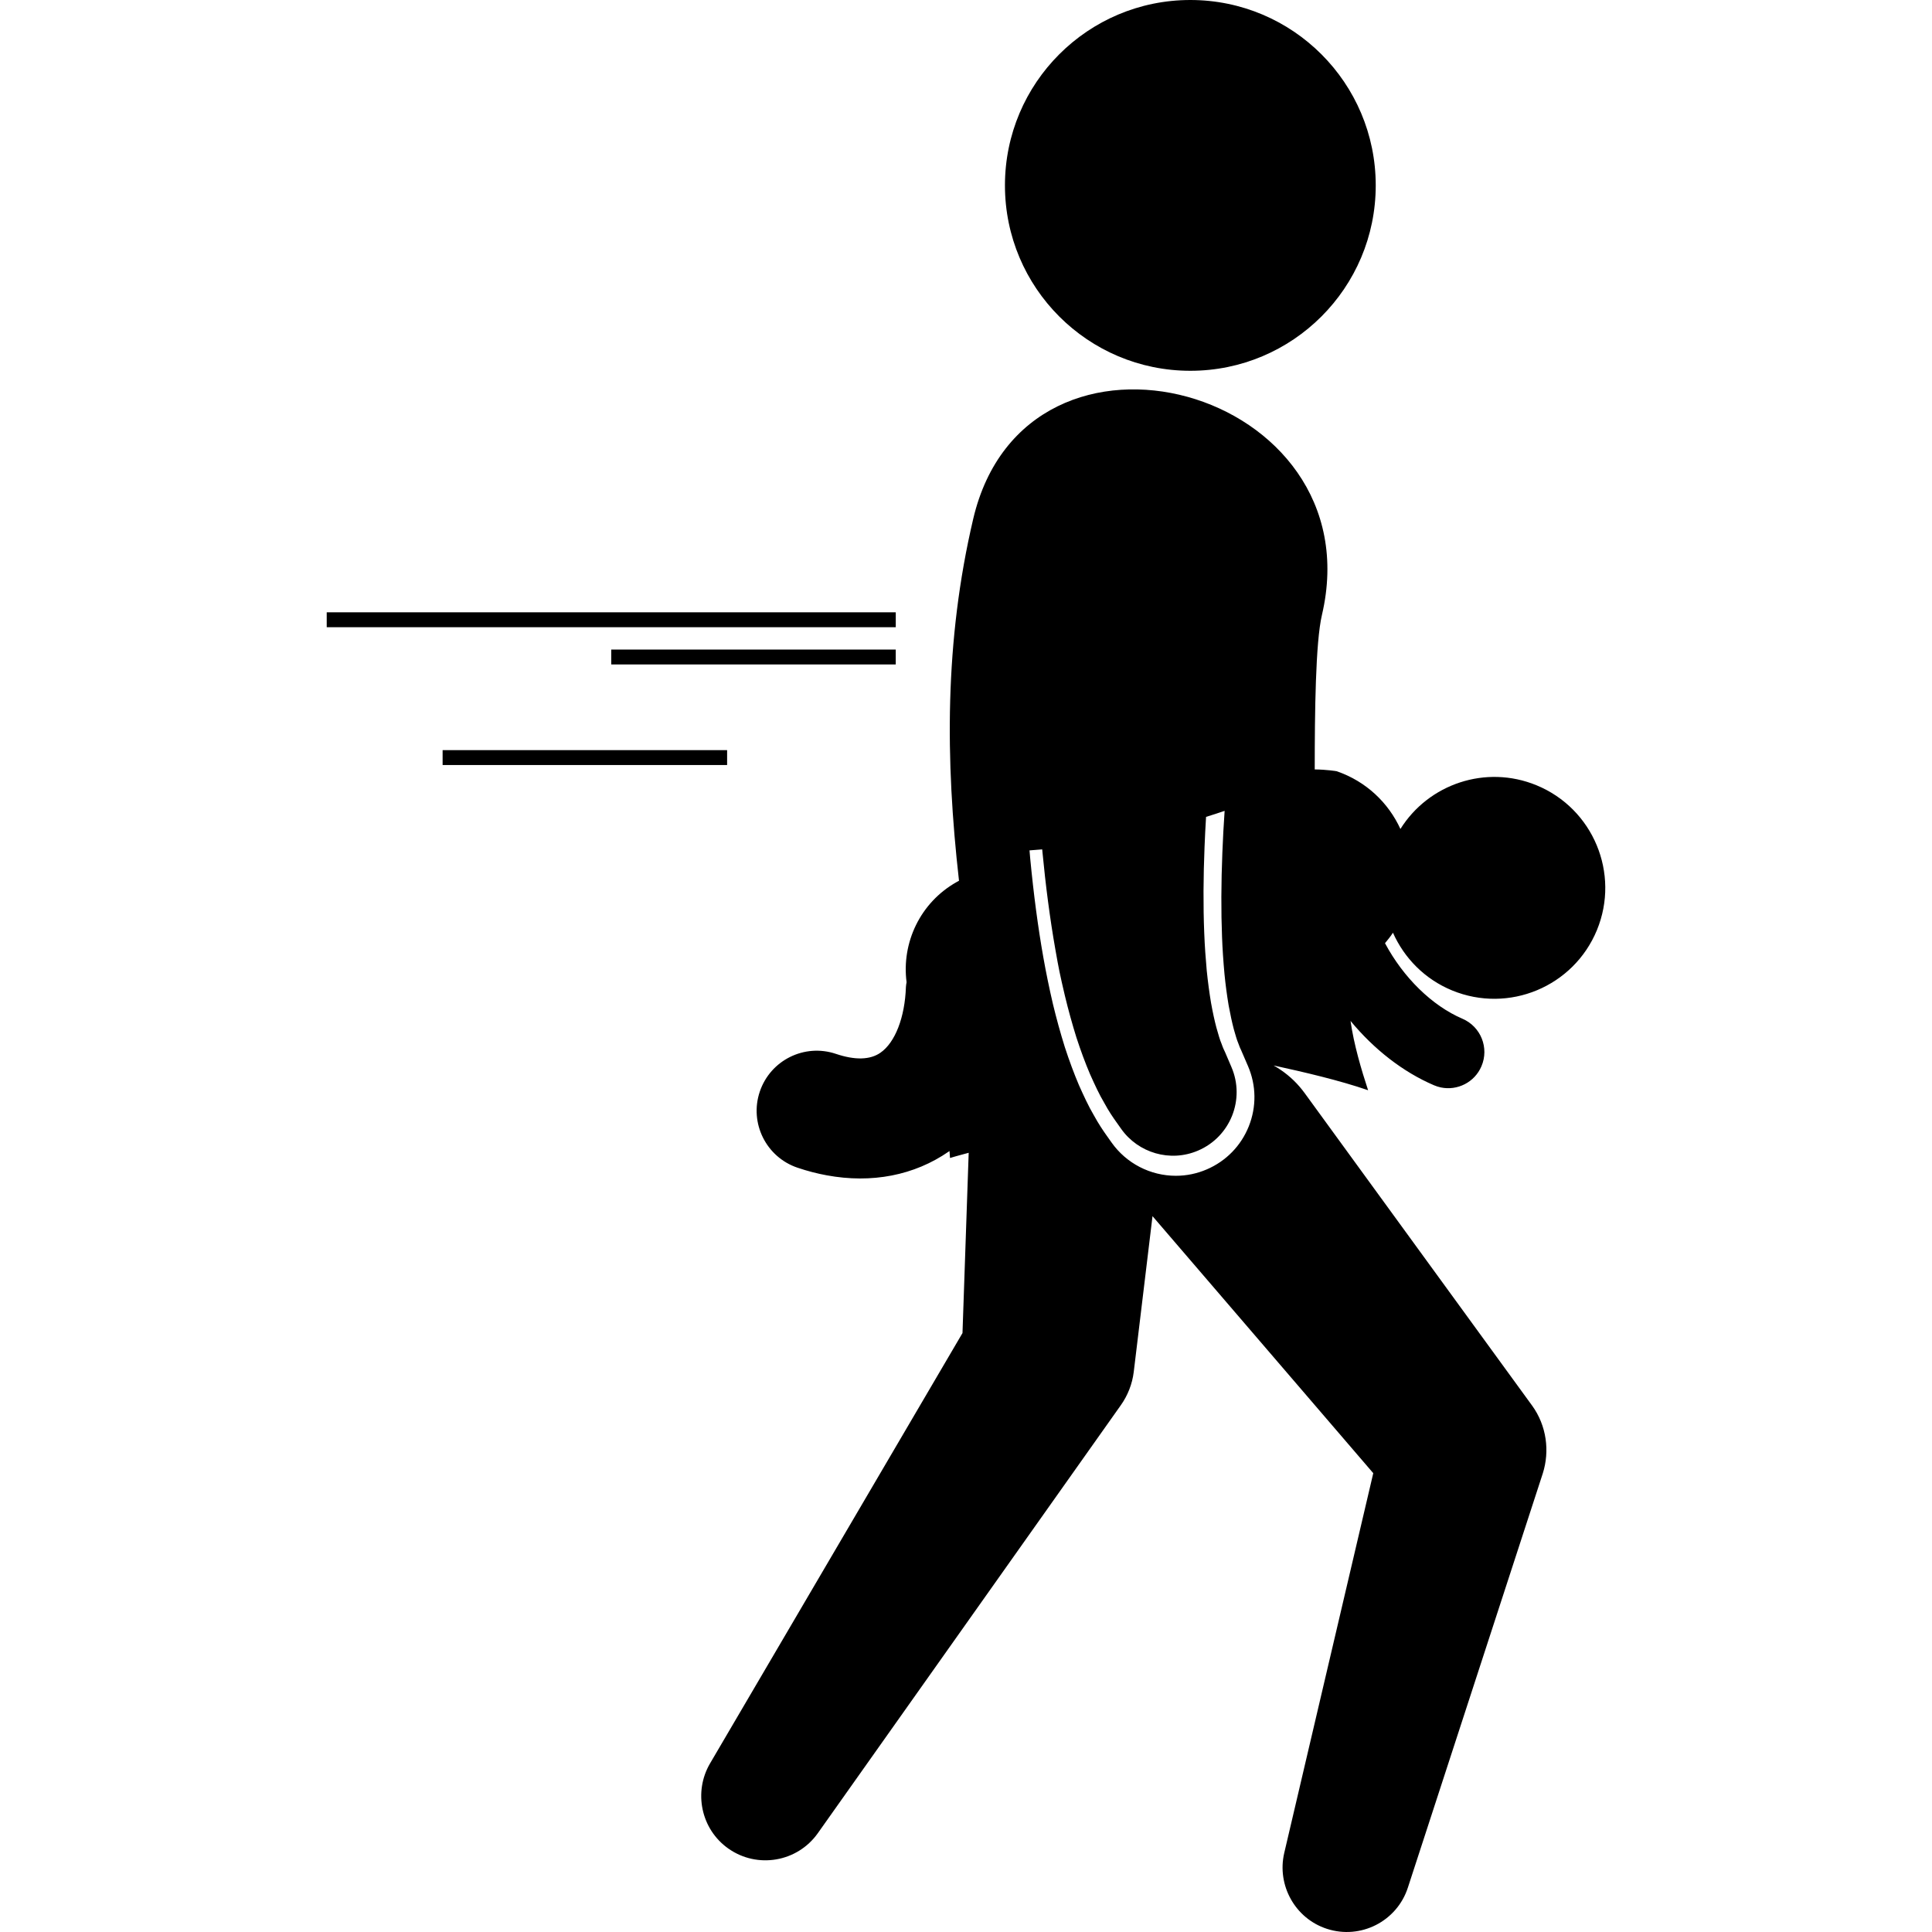
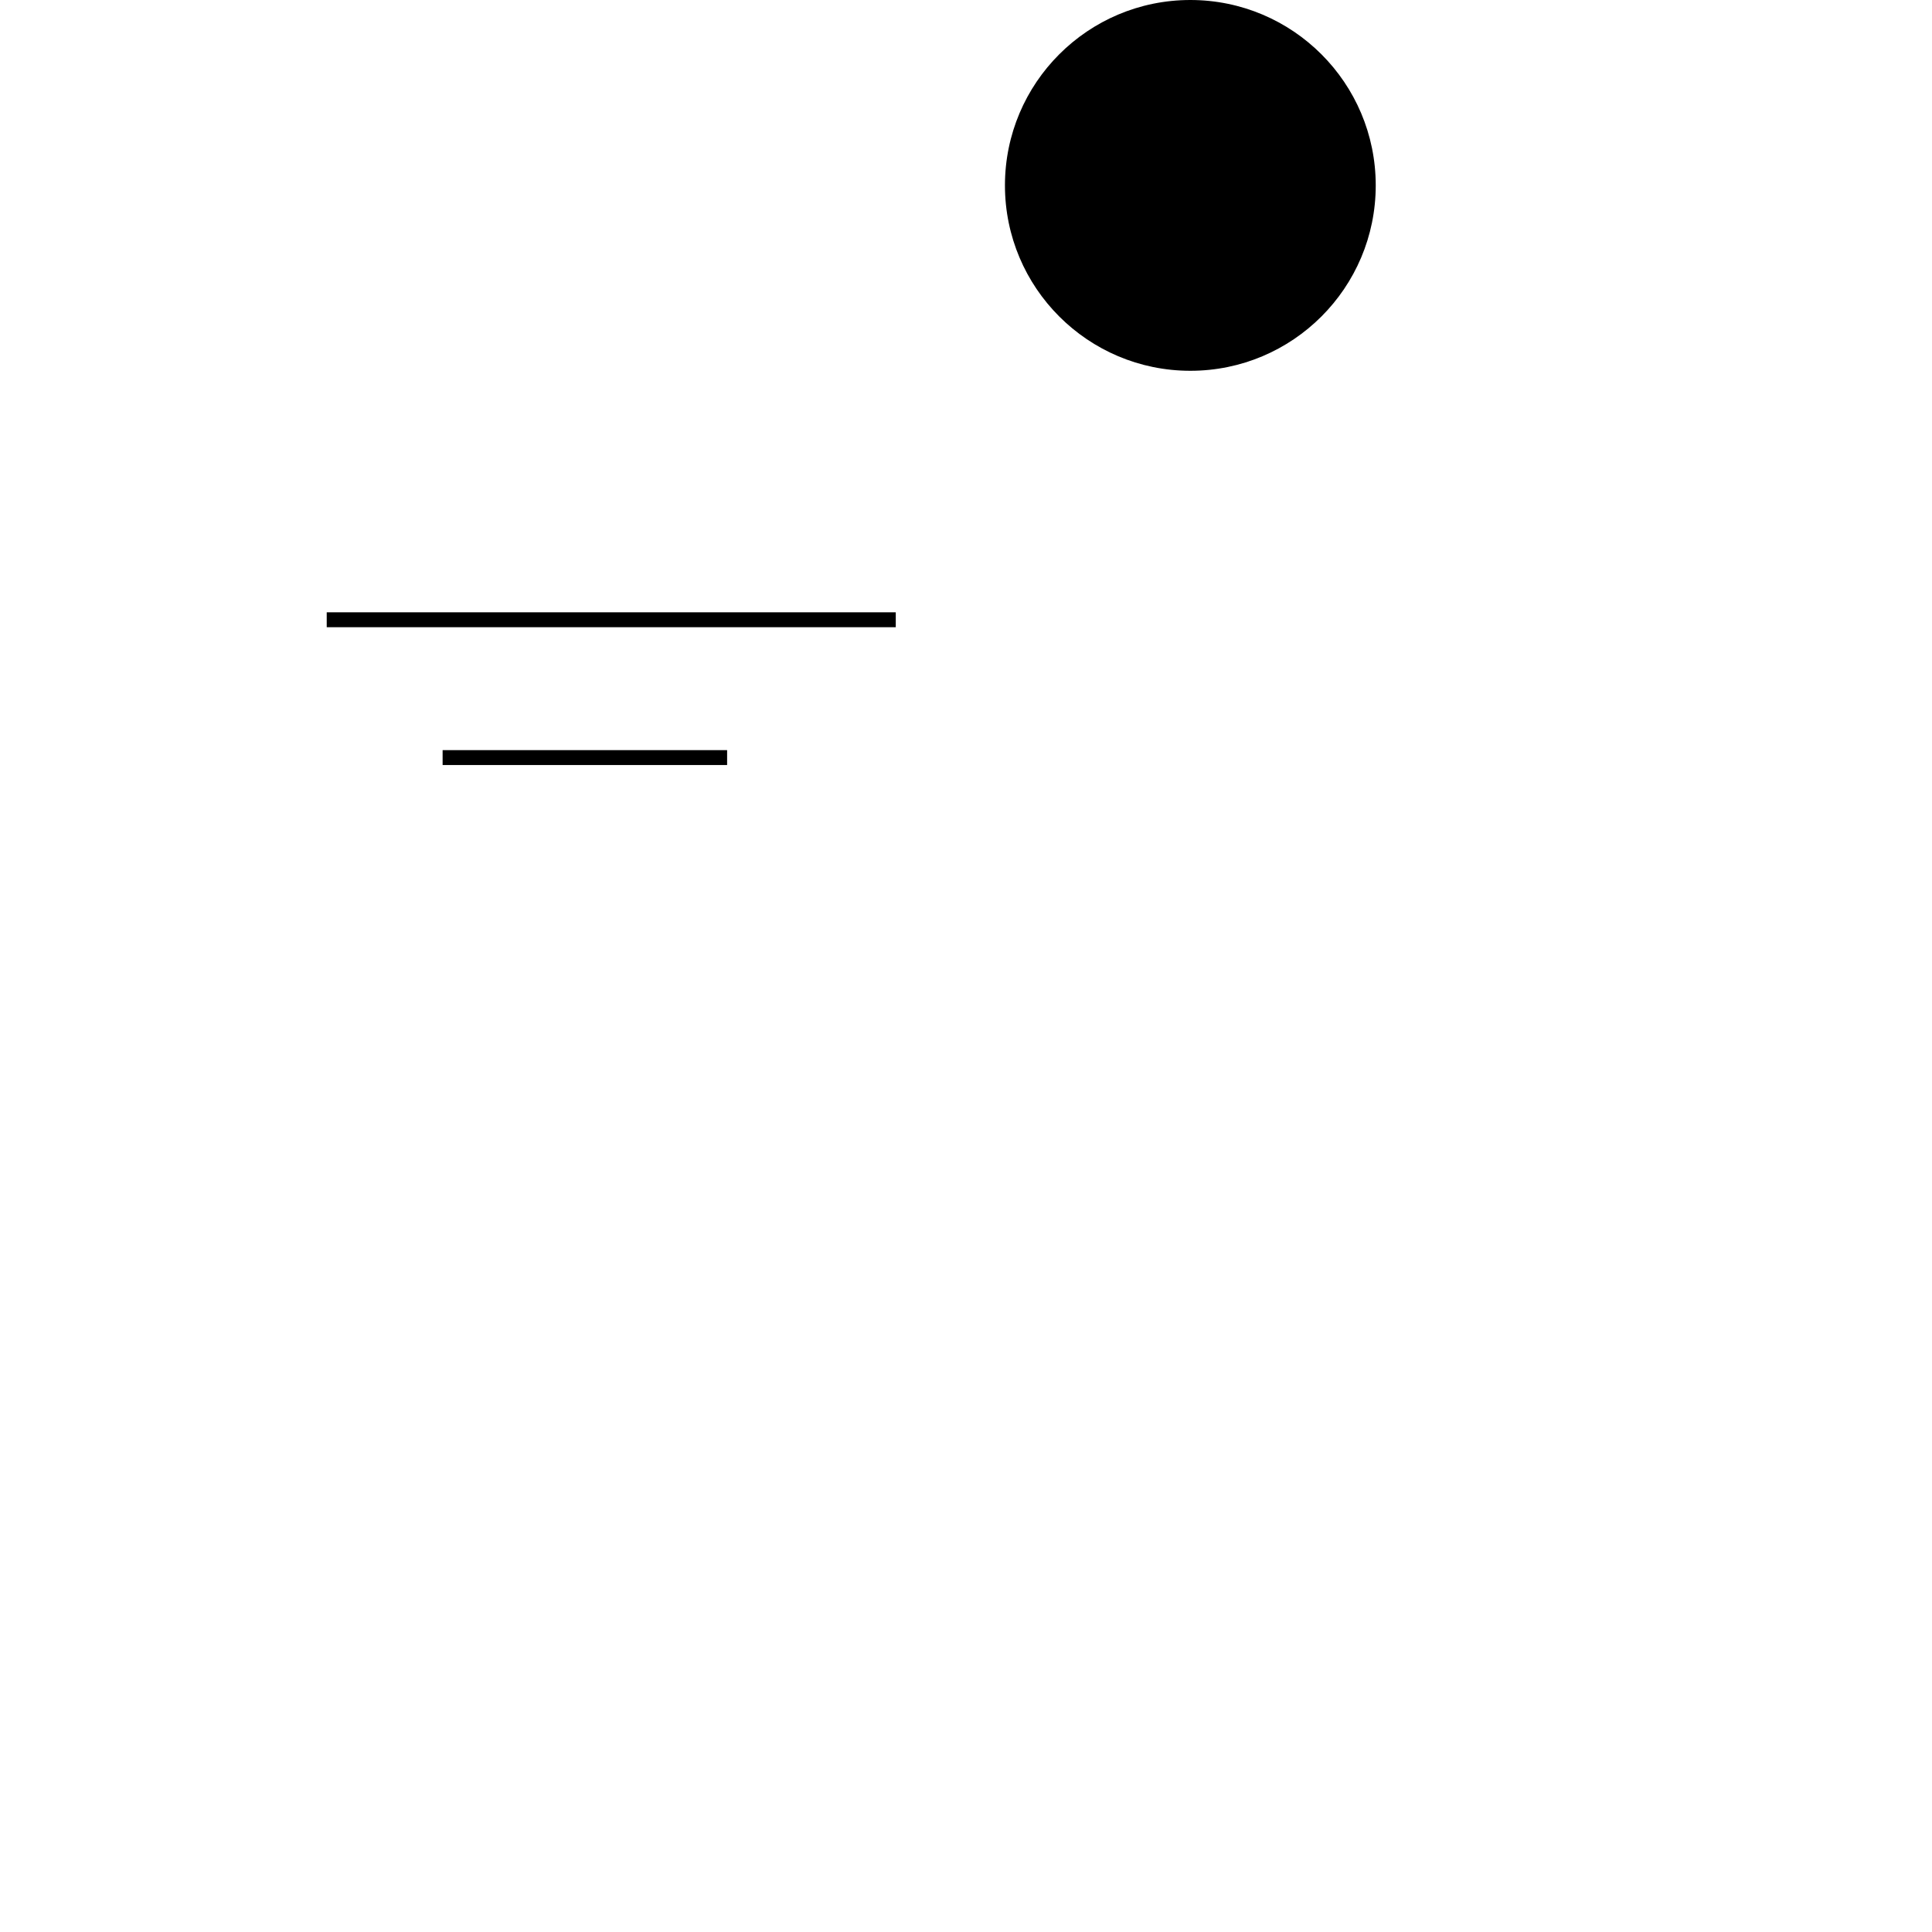
<svg xmlns="http://www.w3.org/2000/svg" fill="#000000" version="1.1" id="Capa_1" width="800px" height="800px" viewBox="0 0 121.957 121.957" xml:space="preserve">
  <g>
    <g>
      <rect x="27.94" y="47.352" width="17.959" height="0.94" />
      <circle cx="75.14" cy="11.703" r="11.703" />
-       <rect x="38.585" y="41.003" width="17.959" height="0.94" />
      <rect x="20.624" y="38.652" width="35.921" height="0.941" />
-       <path d="M96.991,49.57c-3.202-1.317-6.812-0.082-8.59,2.759c-0.758-1.653-2.16-3.006-4.02-3.644    c-0.029-0.01-0.656-0.107-1.389-0.115c0-3.581,0.049-8.021,0.453-9.744c3.359-14.319-18.651-20.397-22.012-6.068    c-1.813,7.727-1.761,15.202-0.896,22.839c-0.048,0.026-0.097,0.052-0.145,0.079c-2.313,1.301-3.488,3.842-3.165,6.323    c-0.014,0.103-0.039,0.201-0.041,0.306c-0.065,1.918-0.682,3.506-1.608,4.147c-0.655,0.456-1.604,0.479-2.811,0.073    c-1.985-0.67-4.136,0.398-4.806,2.384c-0.668,1.983,0.401,4.135,2.386,4.803c0.616,0.208,1.231,0.368,1.839,0.479    c2.837,0.525,5.525,0.011,7.712-1.506c0.014-0.01,0.024-0.02,0.037-0.028c0.018,0.147,0.021,0.295,0.034,0.442    c0.388-0.123,0.786-0.22,1.179-0.33l-0.391,11.379l-15.94,27.174c-1.048,1.796-0.574,4.141,1.154,5.363    c1.829,1.295,4.361,0.862,5.655-0.967l19.138-27.033c0.418-0.594,0.709-1.312,0.803-2.082l0.056-0.463l1.129-9.371l13.935,16.225    l-5.621,23.979c-0.469,2.026,0.679,4.127,2.693,4.783c2.131,0.694,4.422-0.471,5.113-2.602l8.516-26.145    c0.444-1.4,0.25-3.013-0.682-4.293l-0.253-0.347L82.353,68.997c-0.095-0.129-0.203-0.267-0.309-0.39    c-0.48-0.561-1.043-1.006-1.648-1.35c1.928,0.42,4.179,0.946,5.965,1.564c-0.424-1.287-0.901-2.901-1.109-4.375    c1.48,1.789,3.301,3.219,5.266,4.06c0.143,0.062,0.285,0.106,0.433,0.138c1.042,0.219,2.131-0.318,2.565-1.336    c0.498-1.16-0.039-2.502-1.199-3c-1.93-0.828-3.739-2.613-4.889-4.769c0.176-0.213,0.352-0.426,0.502-0.662    c0.707,1.592,1.998,2.929,3.734,3.644c3.577,1.471,7.67-0.235,9.143-3.812C102.274,55.135,100.569,51.042,96.991,49.57z     M78.83,71.098c-0.491,1.23-1.435,2.196-2.651,2.719c-0.623,0.268-1.279,0.404-1.953,0.404c-1.61,0-3.125-0.783-4.055-2.096    l-0.303-0.428c-0.209-0.293-0.523-0.75-0.825-1.307c-0.333-0.56-0.646-1.246-0.938-1.899c-0.308-0.724-0.604-1.522-0.888-2.392    c-0.282-0.9-0.532-1.812-0.75-2.717c-0.235-1.009-0.438-2-0.606-2.946c-0.336-1.889-0.614-3.989-0.829-6.241    c-0.017-0.167-0.027-0.346-0.044-0.515c0.269-0.017,0.533-0.041,0.801-0.063c0.005,0.058,0.01,0.114,0.016,0.172    c0.198,2.081,0.467,4.176,0.818,6.166c0.214,1.216,0.279,1.538,0.596,2.892c0.223,0.928,0.471,1.815,0.729,2.643    c0.271,0.832,0.557,1.604,0.853,2.3c0.313,0.703,0.595,1.31,0.907,1.834c0.275,0.511,0.562,0.929,0.764,1.21    c0.198,0.279,0.303,0.428,0.303,0.428c1.07,1.512,3.086,2.127,4.856,1.367c2.037-0.874,2.979-3.232,2.104-5.27l-0.327-0.764    c0,0-0.026-0.061-0.074-0.174c-0.052-0.107-0.13-0.261-0.224-0.533c-0.103-0.234-0.207-0.606-0.326-1.025    c-0.116-0.436-0.23-0.961-0.338-1.561c-0.102-0.611-0.195-1.291-0.271-2.033c-0.067-0.748-0.127-1.547-0.159-2.394    c-0.068-1.689-0.056-3.539,0.02-5.405c0.023-0.636,0.059-1.271,0.096-1.905c0.393-0.123,0.784-0.245,1.172-0.38    c-0.06,0.871-0.109,1.754-0.143,2.638c-0.078,1.936-0.084,3.729-0.02,5.33c0.027,0.748,0.08,1.513,0.155,2.344    c0.065,0.652,0.149,1.298,0.261,1.967c0.103,0.561,0.211,1.061,0.319,1.473l0.024,0.088c0.095,0.326,0.174,0.615,0.256,0.803    c0.091,0.26,0.146,0.375,0.187,0.457l0.439,1.018C79.304,68.518,79.321,69.866,78.83,71.098z" />
    </g>
  </g>
</svg>